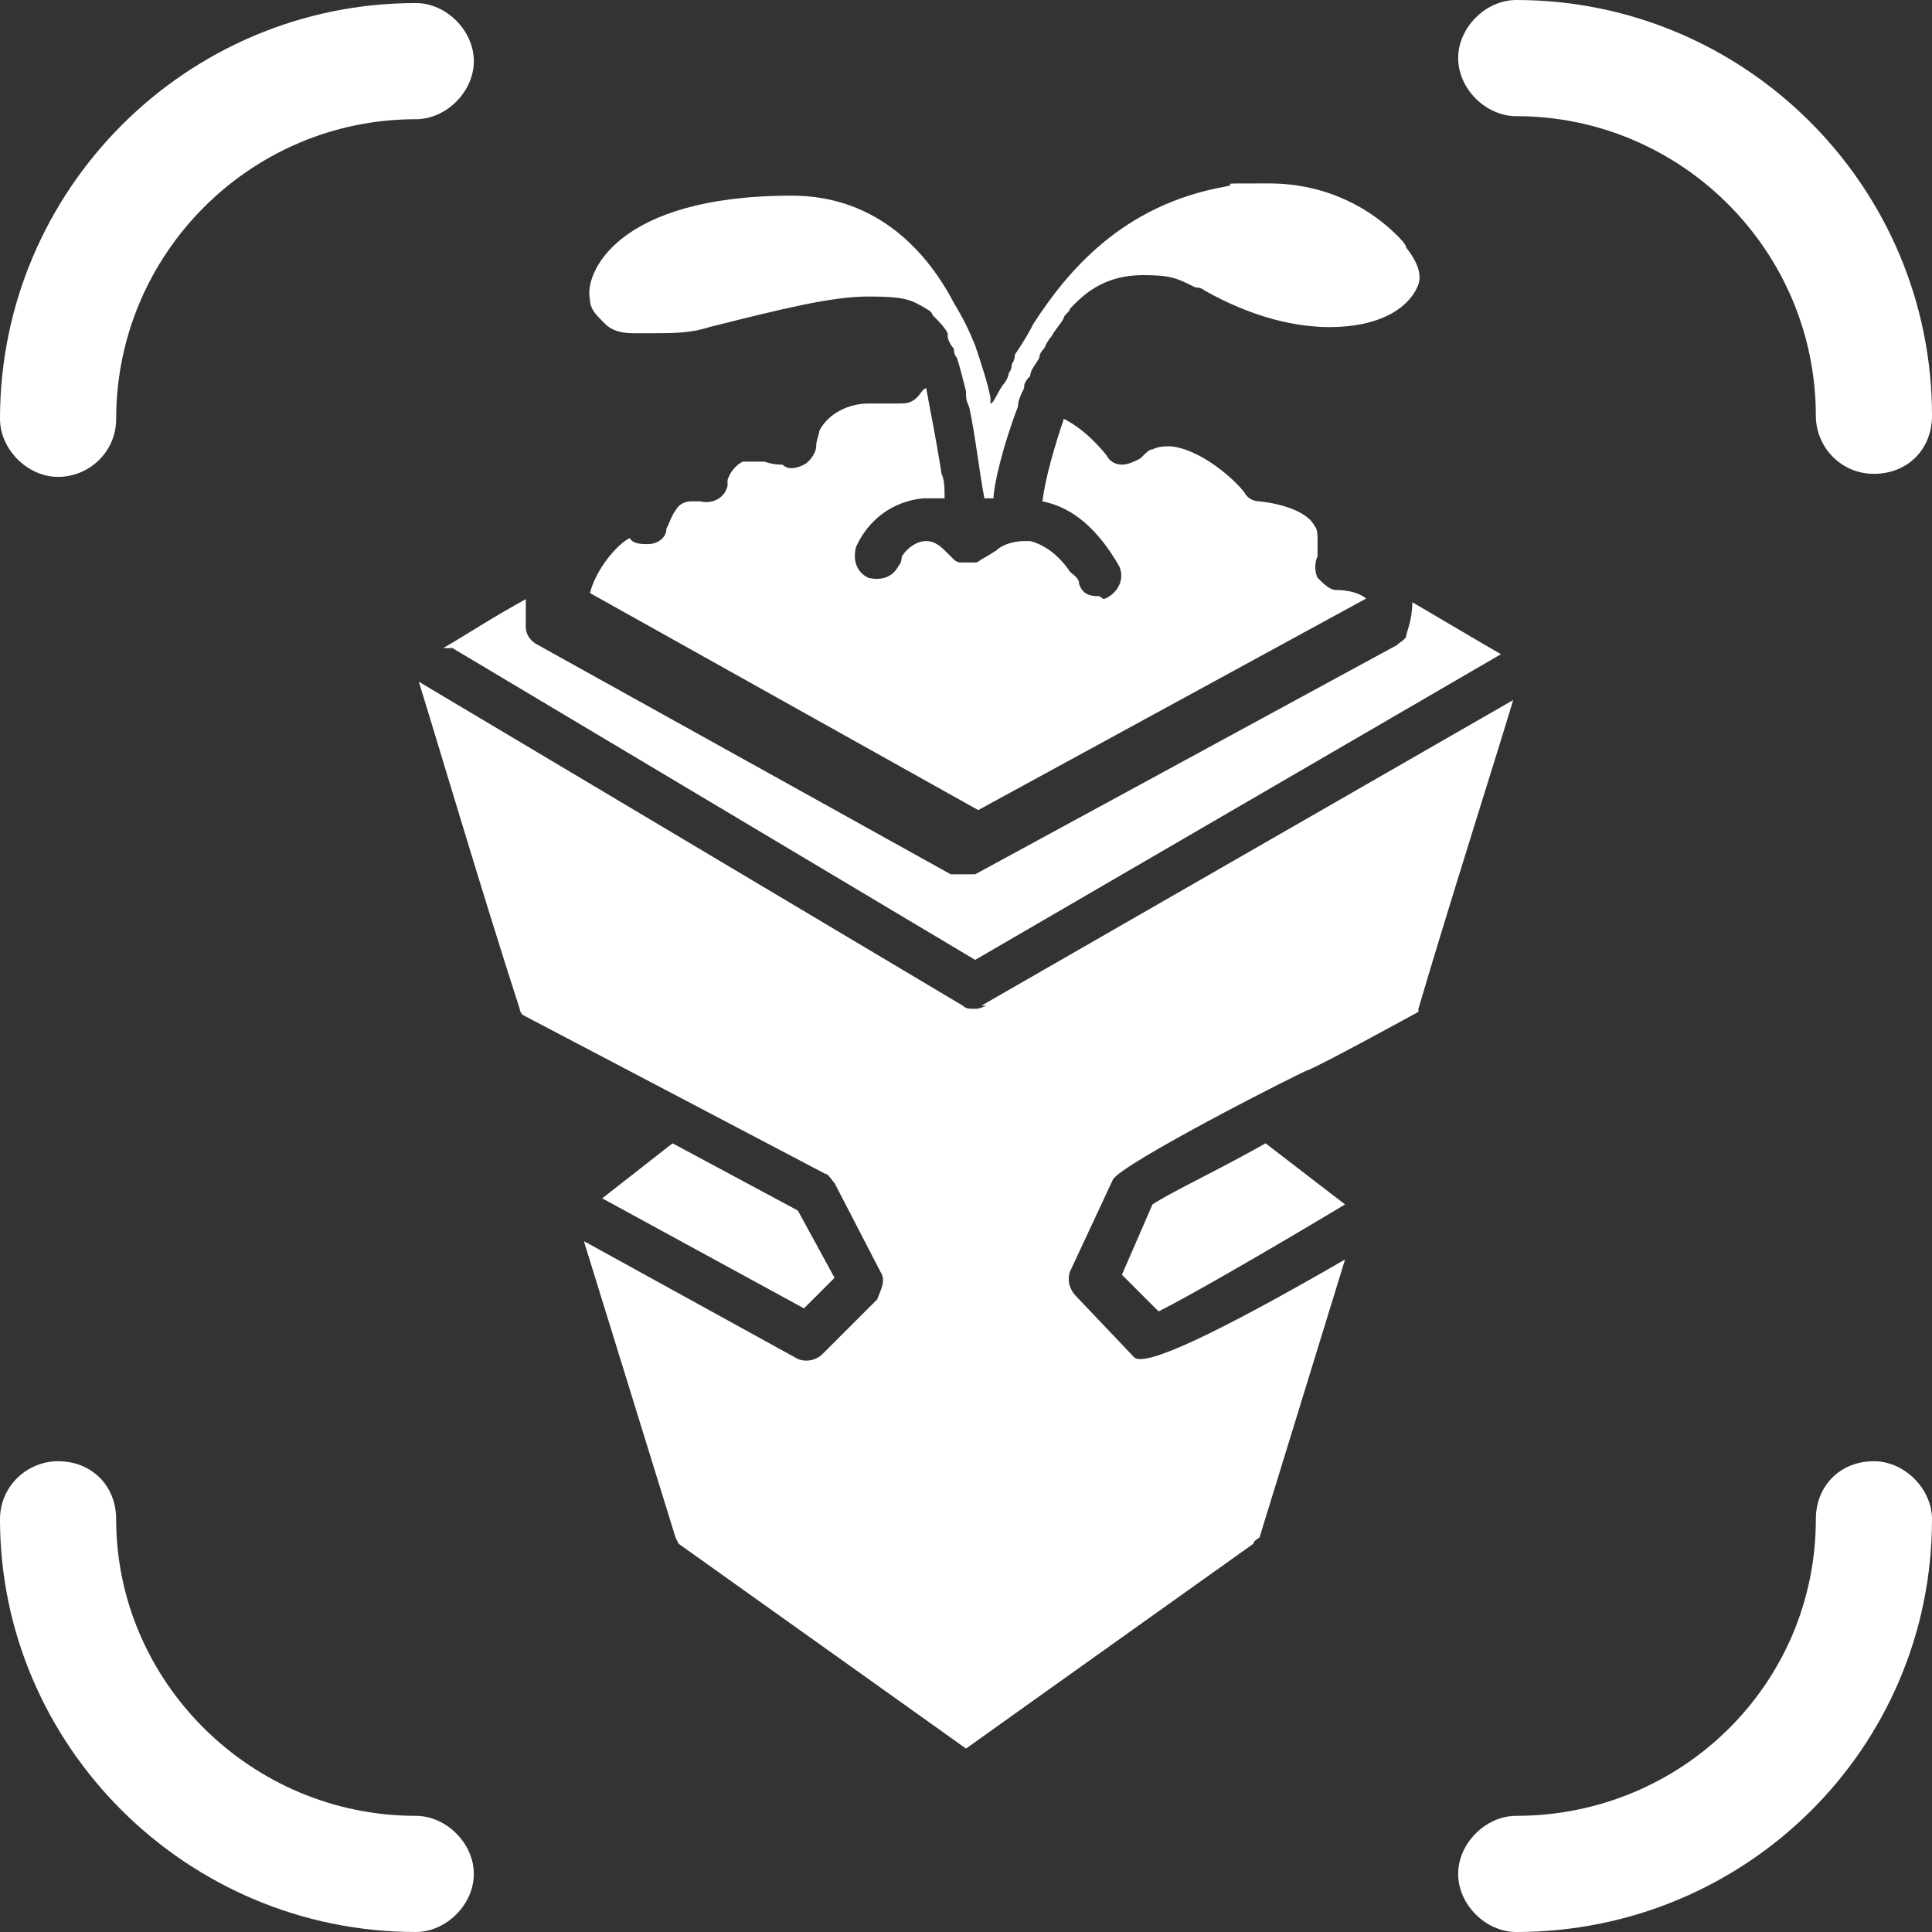
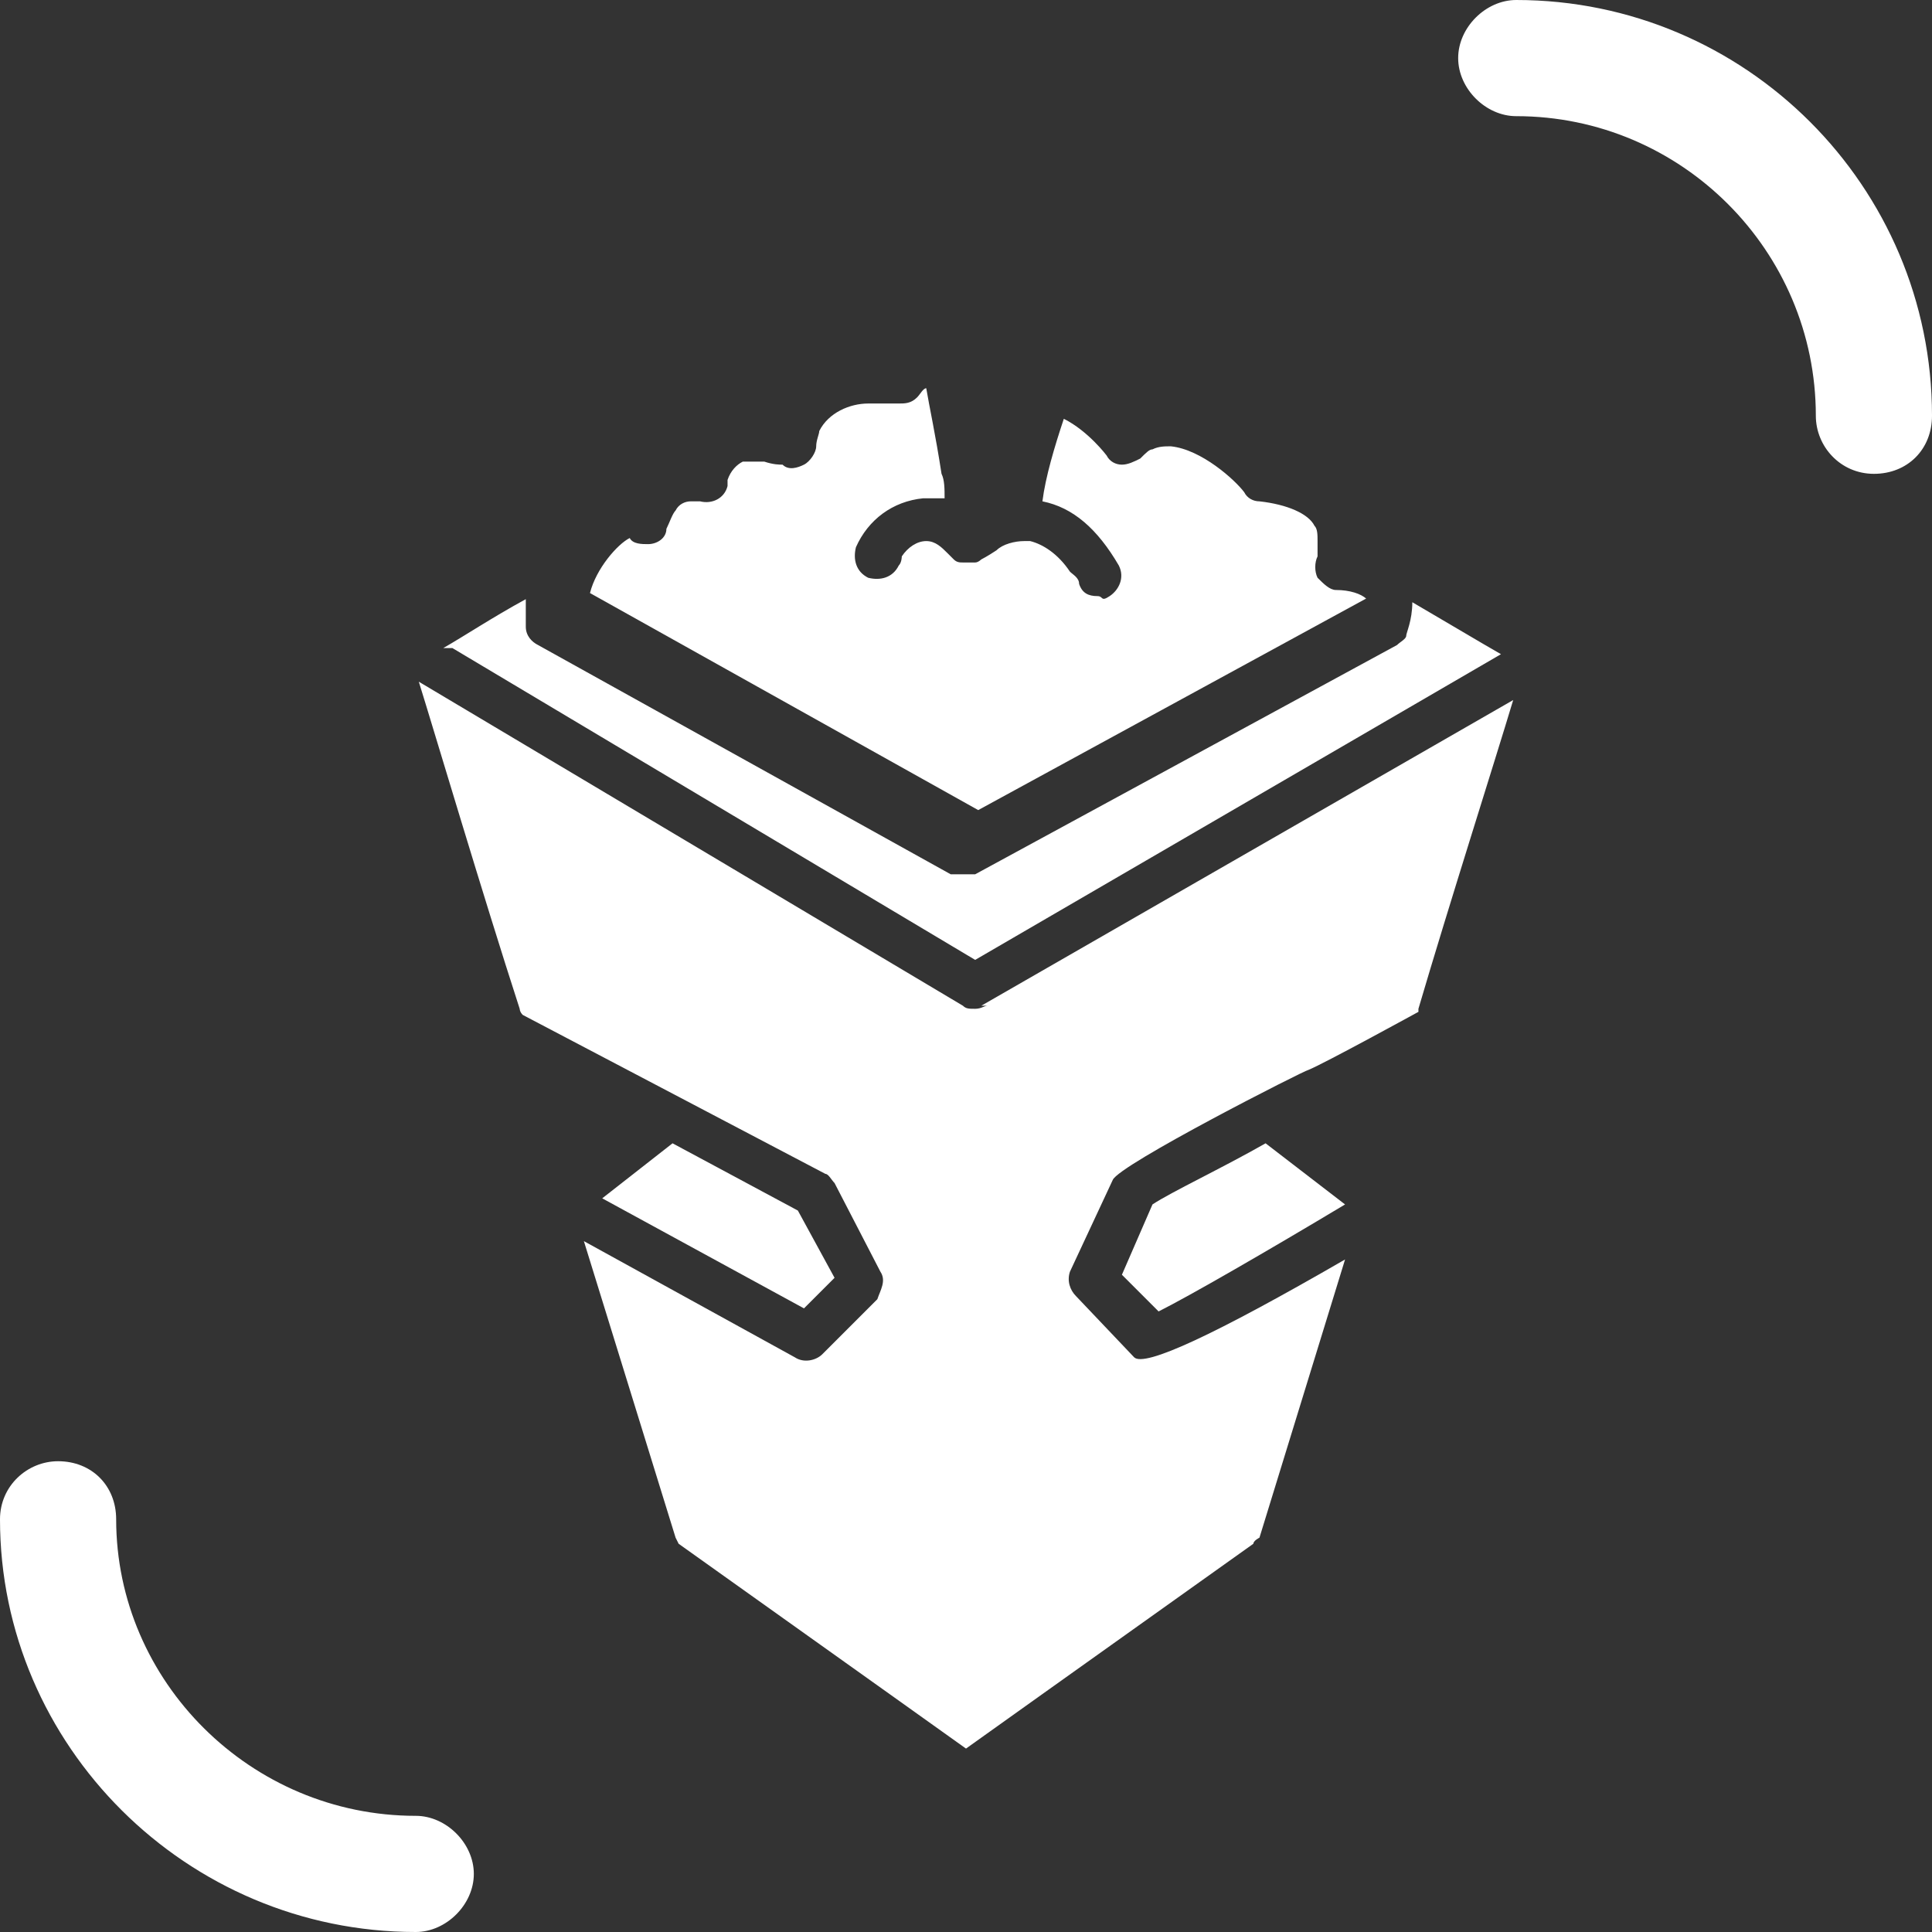
<svg xmlns="http://www.w3.org/2000/svg" id="Layer_2" viewBox="0 0 63.2 63.2">
  <rect x="0" y="0" width="63.2" height="63.2" fill="#333333" stroke="none" />
  <defs>
    <style>
      .cls-1 {
        fill: #fff;
      }
    </style>
  </defs>
  <g id="Layer_1-2" data-name="Layer_1">
    <g>
      <path class="cls-1" d="M13.6,59.4c-5.4,0-9.8-4.4-9.8-9.7,0-1.1-.8-1.9-1.9-1.9-1,0-1.9.8-1.9,1.9,0,7.4,6.1,13.5,13.6,13.5,1,0,1.9-.9,1.9-1.9s-.9-1.9-1.9-1.9Z" />
-       <path class="cls-1" d="M1.9,15.6c1,0,1.9-.8,1.9-1.9,0-5.4,4.4-9.8,9.8-9.8,1,0,1.9-.9,1.9-1.9S14.6.1,13.6.1C6.1.1,0,6.2,0,13.7c0,1,.9,1.9,1.9,1.9Z" />
-       <path class="cls-1" d="M61.3,47.8c-1.1,0-1.9.8-1.9,1.9,0,5.4-4.4,9.7-9.8,9.7-1,0-1.9.9-1.9,1.9s.9,1.9,1.9,1.9c7.5,0,13.6-6,13.6-13.5,0-1-.9-1.9-1.9-1.9Z" />
      <path class="cls-1" d="M49.6,3.8c5.4,0,9.8,4.4,9.8,9.8,0,1,.8,1.9,1.9,1.9s1.9-.8,1.9-1.9c0-7.5-6.1-13.6-13.6-13.6-1,0-1.9.9-1.9,1.9s.9,1.9,1.9,1.9Z" />
      <path class="cls-1" d="M43.7,19.3c-.2,0-.4-.2-.6-.4-.1-.2-.1-.5,0-.7v-.5c0-.2,0-.4-.1-.5-.2-.4-.9-.7-1.8-.8-.2,0-.4-.1-.5-.3-.3-.4-1.4-1.4-2.4-1.5-.2,0-.4,0-.6.1-.1,0-.2.1-.4.3-.2.1-.4.2-.6.2s-.4-.1-.5-.3c0,0-.6-.8-1.4-1.2-.3.9-.6,1.9-.7,2.7,1,.2,1.8.9,2.5,2.1.2.4,0,.8-.3,1-.3.2-.2,0-.4,0-.3,0-.5-.1-.6-.4,0-.2-.2-.3-.3-.4-.4-.6-.9-.9-1.3-1h-.2c-.3,0-.7.1-.9.3-.3.2-.5.3-.5.3,0,0-.1.1-.2.1h-.4c-.1,0-.2,0-.3-.1l-.2-.2c-.2-.2-.4-.4-.7-.4s-.6.2-.8.5c0,0,0,.2-.1.3-.2.4-.6.5-1,.4-.4-.2-.5-.6-.4-1,.4-.9,1.2-1.5,2.2-1.6h.7c0-.3,0-.6-.1-.8-.2-1.3-.4-2.2-.5-2.8-.1,0-.2.2-.3.3-.2.2-.4.2-.6.2h-1c-.6,0-1.3.3-1.6.9,0,.1-.1.3-.1.5s-.2.5-.4.6c-.2.1-.5.2-.7,0-.1,0-.3,0-.6-.1h-.7c-.2.1-.4.3-.5.6v.2c-.1.4-.5.6-.9.5h-.3c-.2,0-.4.1-.5.3-.1.1-.2.4-.3.6,0,.3-.3.5-.6.5-.2,0-.5,0-.6-.2-.4.2-1.1,1-1.3,1.8l12.7,7.1,12.69-6.92c-.17-.15-.52-.28-.99-.28Z" />
-       <path class="cls-1" d="M19.7,10.5l.1.1c.2.2.5.3.9.3h.7c.6,0,1.2,0,1.8-.2,2.4-.6,4-1,5.2-1s1.4.1,1.9.4c0,0,.2.1.2.2.2.2.4.4.5.6v.1c0,.1.1.3.2.4,0,0,0,.2.1.3.1.3.2.7.3,1.1,0,.2,0,.3.1.5.2.9.3,1.9.5,3h.3c0-.4.3-1.7.8-3,0-.2.1-.4.2-.6,0-.1,0-.2.2-.4,0-.2.2-.4.3-.6,0-.2.2-.3.2-.4,0,0,.1-.2.2-.3.1-.2.3-.4.4-.6,0-.1.2-.2.2-.3l.2-.2c.6-.6,1.3-.9,2.2-.9s1.1.1,1.7.4c0,0,.2,0,.3.1,1.6.9,3,1.2,4.1,1.2,1.6,0,2.6-.6,2.9-1.4.1-.3,0-.7-.4-1.2,0-.1-.2-.3-.3-.4-.8-.8-2.2-1.7-4.2-1.7s-.9,0-1.4.1c-3.4.6-5.2,2.8-6.3,4.5-.2.4-.4.7-.6,1,0,0,0,.2-.1.3,0,0,0,.2-.1.3,0,.1-.1.3-.2.4-.2.3-.3.6-.4.6v-.2c-.1-.5-.3-1.1-.5-1.7-.2-.5-.4-.9-.7-1.4-1-1.9-2.7-3.5-5.3-3.5-5.8,0-6.8,2.6-6.6,3.4,0,.3.2.5.4.7Z" />
      <path class="cls-1" d="M37.7,39.4l-1,2.3,1.2,1.2c1-.5,3.6-2,6.1-3.5l-2.6-2c-1.4.8-3.1,1.6-3.7,2Z" />
      <path class="cls-1" d="M14.5,21.2h.3l17.1,10.2,17.2-10c-.7-.4-1.7-1-2.9-1.7,0,.6-.2,1-.2,1.1s-.2.2-.3.3l-13.8,7.5h-.8l-13.5-7.5c-.2-.1-.4-.3-.4-.6v-.9c-1.1.6-2,1.2-2.7,1.6Z" />
      <polygon class="cls-1" points="27.3 41.8 26.1 39.6 22 37.4 19.7 39.2 26.3 42.8 27.3 41.8" />
      <path class="cls-1" d="M32.1,32.9h.2c-.1,0-.2.1-.4.1s-.3,0-.4-.1l-17.8-10.6c.5,1.6,2.1,7,3.3,10.7,0,0,0,.1.1.2l9.9,5.2c.1,0,.2.2.3.3l1.5,2.9c.2.3,0,.6-.1.9l-1.8,1.8c-.2.2-.6.3-.9.1l-6.9-3.8,3,9.7.1.2c6.6,4.7,8.7,6.2,9.4,6.7.7-.5,2.8-2,9.4-6.7,0-.1.2-.2.2-.2l2.8-9.1q-6.4,3.7-6.9,3.2l-1.9-2c-.2-.2-.3-.5-.2-.8l1.4-3c.2-.5,6.3-3.6,6.4-3.6.5-.2,3.6-1.9,3.6-1.9v-.1c1-3.4,2.5-8.1,3.1-10.1l-17.4,10Z" />
    </g>
  </g>
</svg>